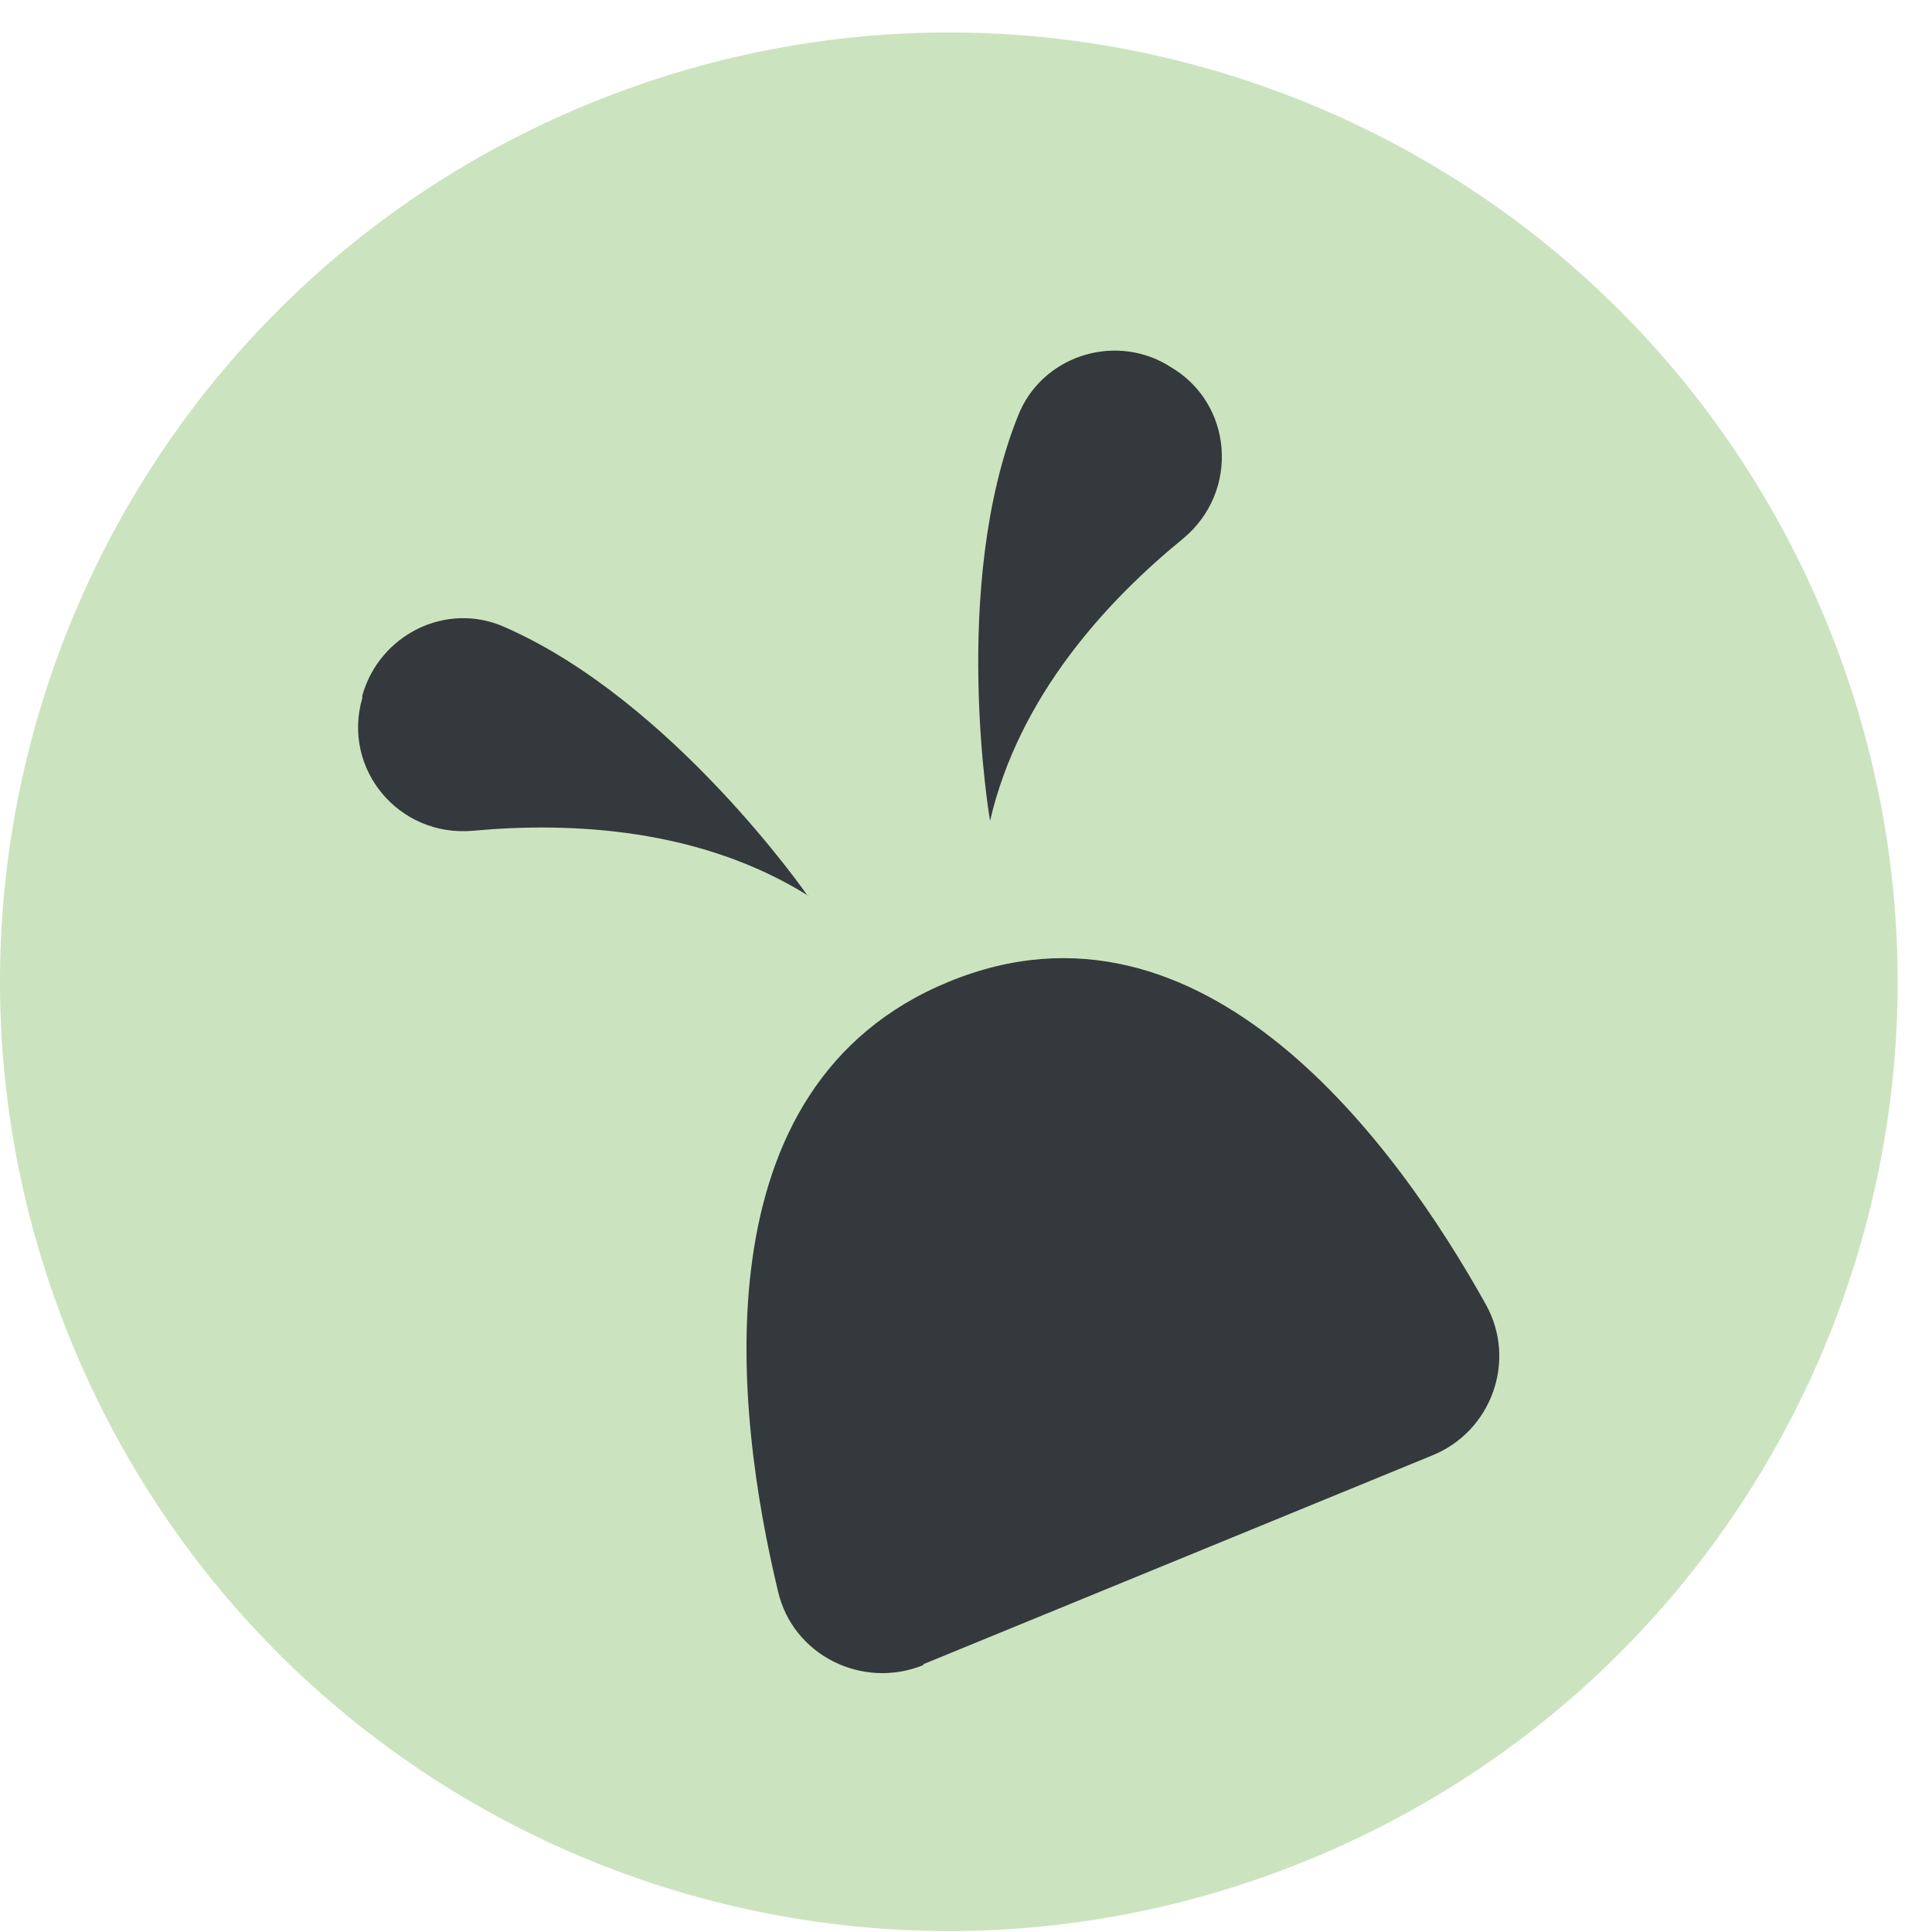
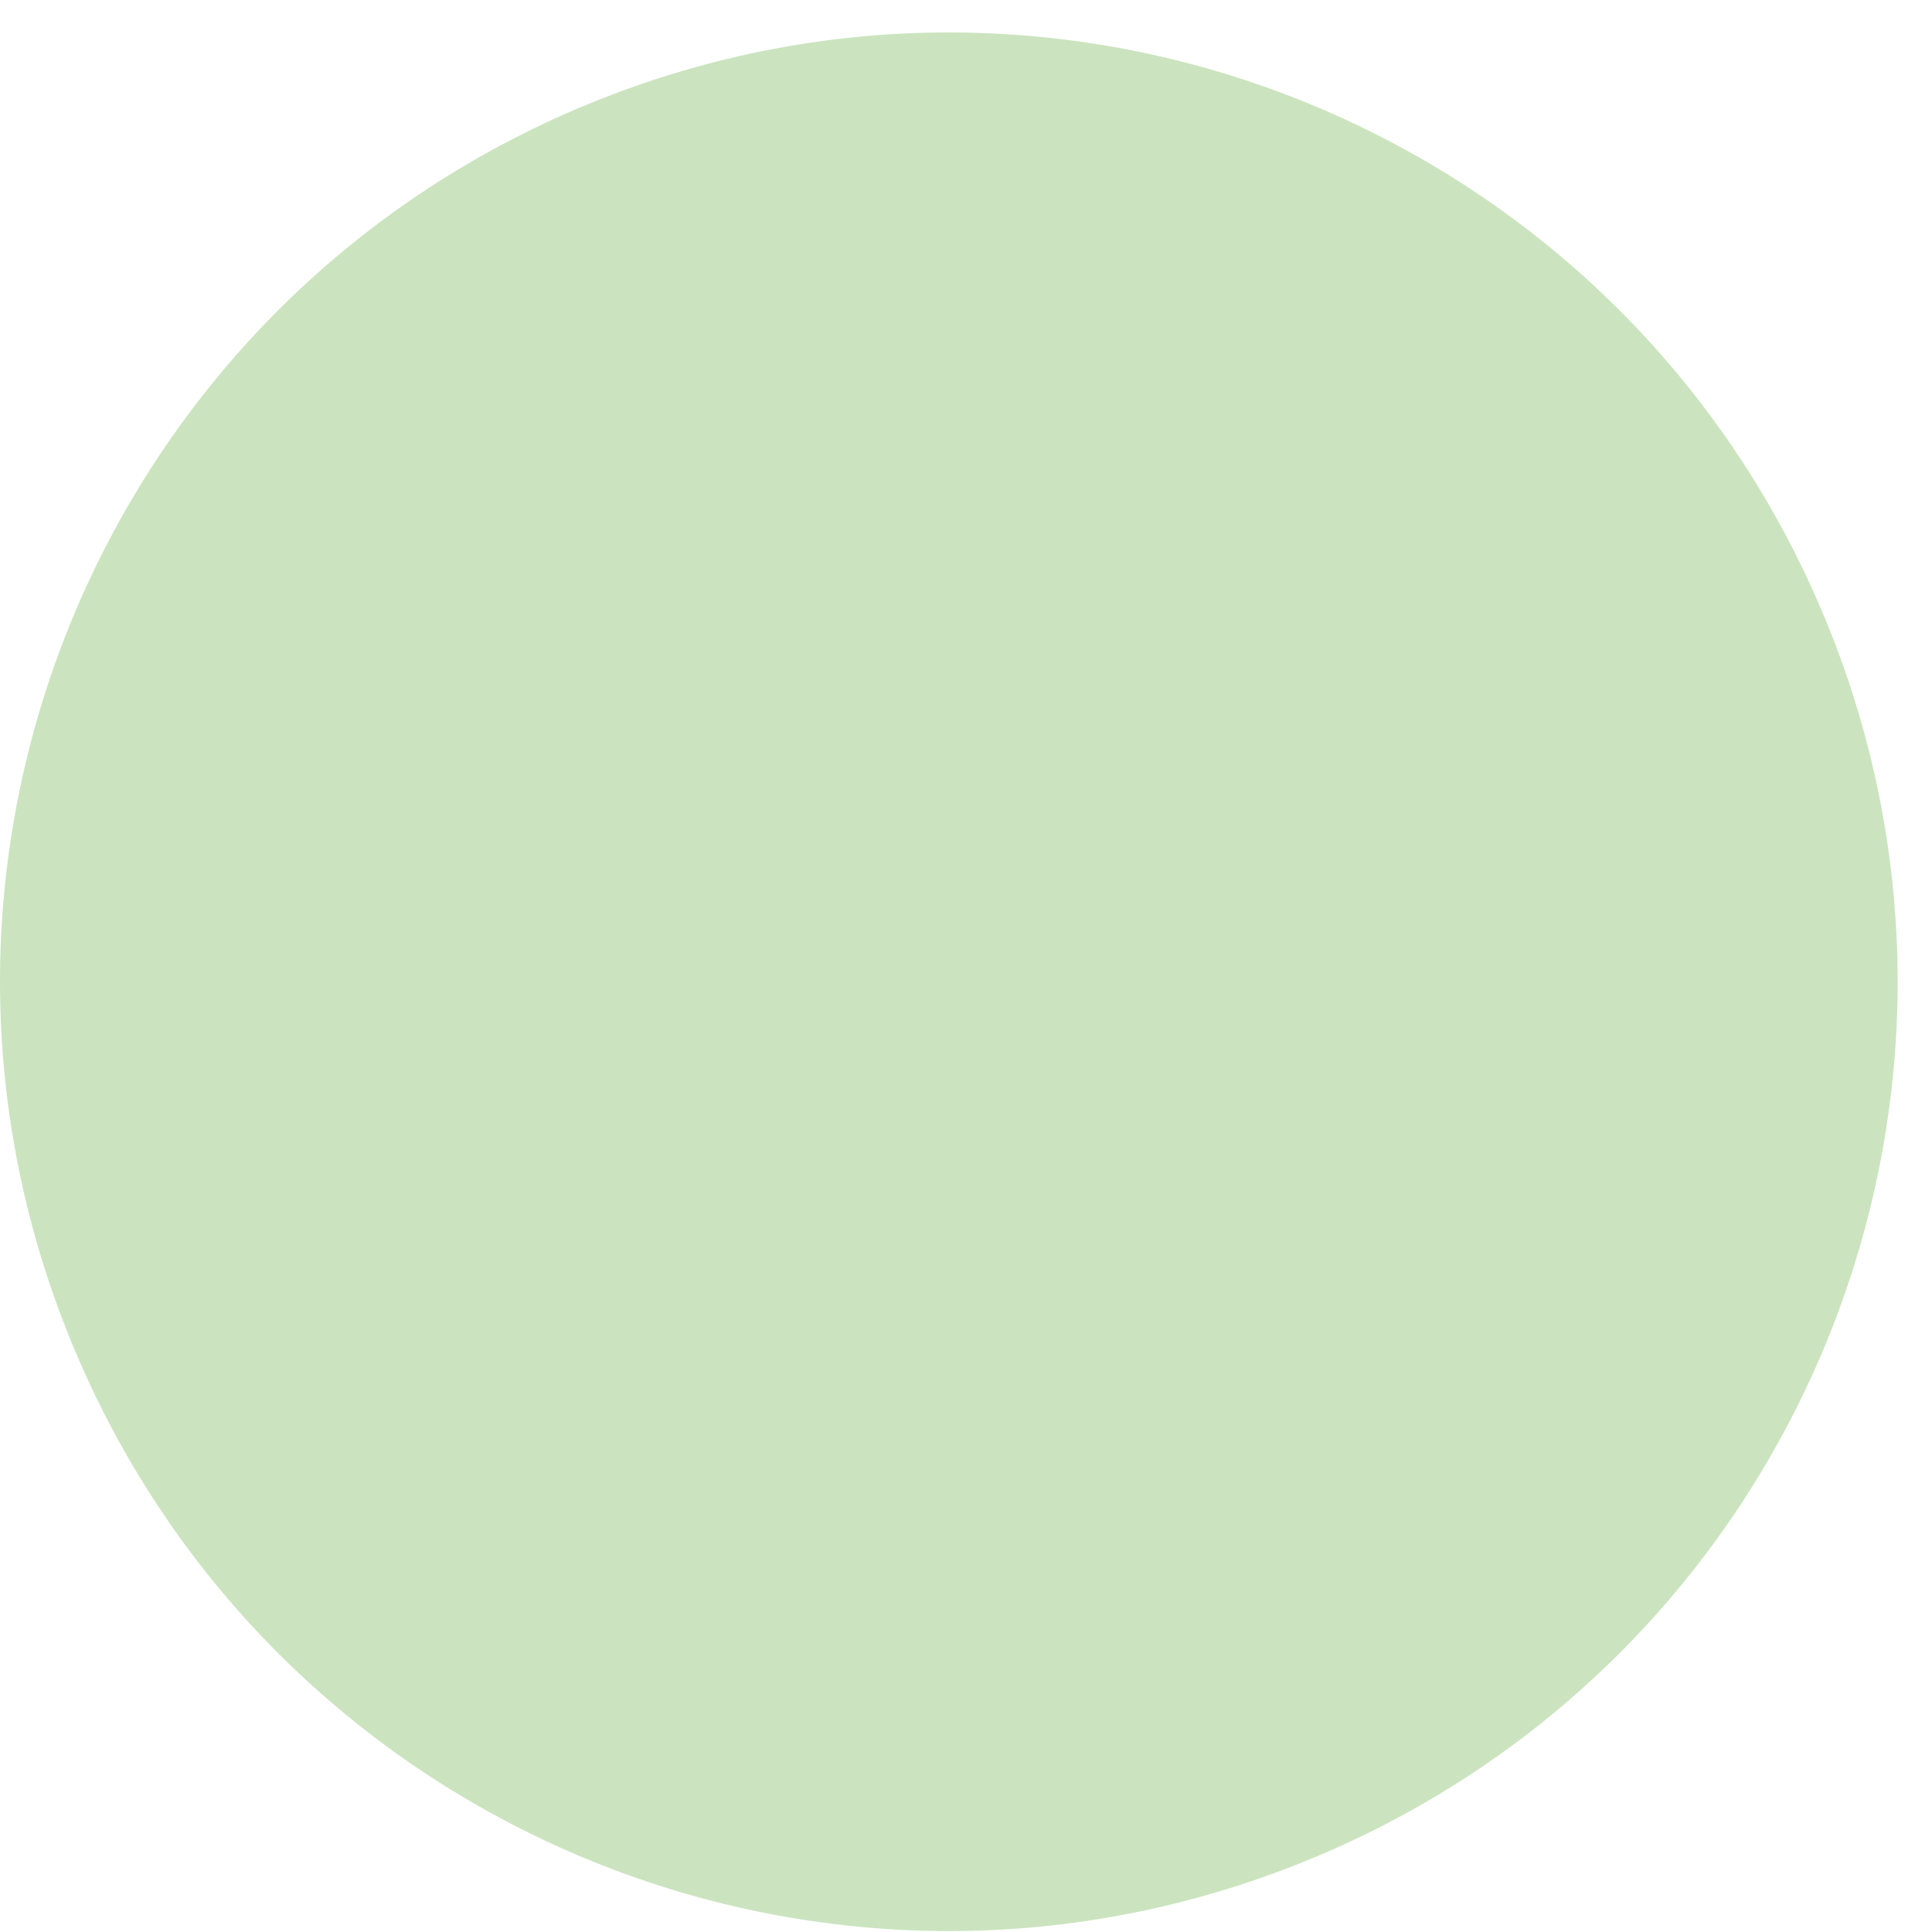
<svg xmlns="http://www.w3.org/2000/svg" width="35" height="35" viewBox="0 0 35 35" fill="none">
  <path d="M33.088 11.267C36.69 20.058 32.491 30.09 23.704 33.693C14.918 37.296 4.891 33.095 1.29 24.304C-2.312 15.513 1.887 5.481 10.674 1.878C19.46 -1.725 29.487 2.476 33.088 11.267Z" fill="#CBE4BF" />
-   <path d="M17.936 14.87C17.936 14.87 17.204 10.624 18.444 7.529C18.863 6.468 20.148 6.034 21.134 6.603L21.179 6.632C22.344 7.29 22.464 8.905 21.433 9.757C20.043 10.893 18.459 12.613 17.936 14.87Z" fill="#33393D" />
-   <path d="M14.634 16.231C14.634 16.231 12.183 12.687 9.135 11.357C8.089 10.893 6.878 11.491 6.564 12.598V12.643C6.191 13.928 7.222 15.169 8.567 15.05C10.36 14.885 12.691 15.005 14.649 16.231H14.634Z" fill="#33393D" />
-   <path d="M16.726 30.165C15.62 30.613 14.365 29.985 14.096 28.834C13.319 25.605 12.601 19.669 17.189 17.785C21.806 15.887 25.318 20.761 26.917 23.631C27.485 24.648 27.021 25.933 25.945 26.367L16.726 30.149V30.165Z" fill="#33393D" />
</svg>